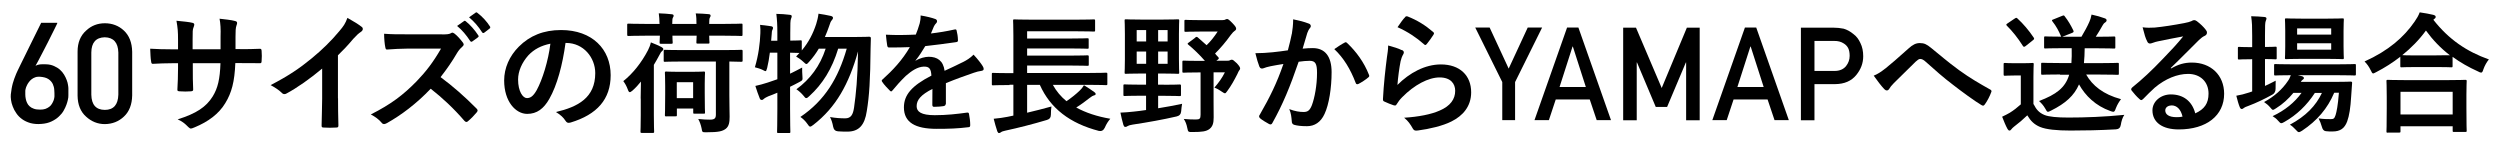
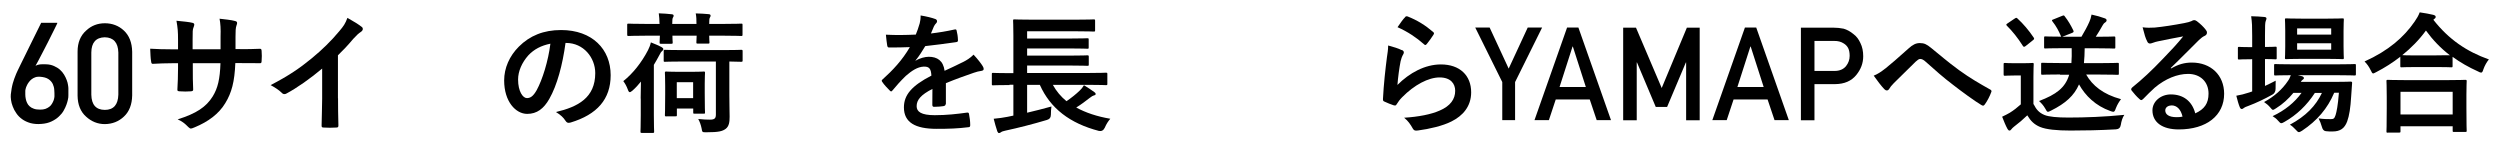
<svg xmlns="http://www.w3.org/2000/svg" width="350" height="20" viewBox="0 0 350 20" fill="none">
  <path d="M8.027 3.23C8.027 3.23 8.001 3.295 7.936 3.438C7.871 3.568 7.78 3.763 7.663 3.997C7.546 4.231 7.416 4.504 7.26 4.803C7.104 5.102 6.948 5.427 6.779 5.765C6.61 6.103 6.441 6.441 6.259 6.779C6.09 7.117 5.921 7.455 5.752 7.754C5.596 8.066 5.44 8.352 5.31 8.599C5.18 8.846 5.063 9.054 4.972 9.21C5.154 9.106 5.362 9.041 5.596 9.015C5.83 8.989 6.09 8.989 6.402 9.002C6.844 9.002 7.221 9.093 7.546 9.236C7.871 9.379 8.157 9.548 8.391 9.756C8.625 9.964 8.82 10.198 8.976 10.458C9.132 10.718 9.249 10.965 9.34 11.212C9.431 11.459 9.496 11.68 9.522 11.901C9.561 12.109 9.574 12.278 9.574 12.395V12.941C9.574 13.071 9.574 13.188 9.574 13.318C9.574 13.448 9.574 13.552 9.561 13.643C9.561 13.682 9.535 13.799 9.496 13.994C9.457 14.176 9.392 14.41 9.301 14.657C9.21 14.917 9.08 15.19 8.911 15.489C8.742 15.788 8.521 16.061 8.235 16.321C7.962 16.581 7.611 16.815 7.221 16.997C6.818 17.192 6.35 17.309 5.791 17.348C5.219 17.4 4.699 17.348 4.257 17.231C3.815 17.101 3.425 16.919 3.1 16.685C2.775 16.451 2.502 16.178 2.294 15.866C2.073 15.554 1.904 15.242 1.787 14.917C1.657 14.592 1.579 14.28 1.54 13.981C1.501 13.682 1.488 13.435 1.514 13.214C1.553 12.902 1.592 12.629 1.631 12.382C1.67 12.135 1.735 11.901 1.787 11.68C1.852 11.459 1.917 11.238 1.995 11.03C2.073 10.822 2.164 10.575 2.268 10.328C2.294 10.263 2.359 10.12 2.476 9.873C2.593 9.639 2.736 9.34 2.905 8.989C3.074 8.638 3.269 8.261 3.477 7.832C3.685 7.416 3.893 6.987 4.101 6.558C4.595 5.557 5.154 4.439 5.765 3.191H8.014L8.027 3.23ZM7.624 13.396C7.624 13.149 7.624 12.889 7.598 12.59C7.585 12.304 7.507 12.018 7.39 11.758C7.26 11.498 7.065 11.264 6.792 11.082C6.506 10.887 6.116 10.783 5.596 10.744C5.349 10.731 5.141 10.744 4.933 10.822C4.738 10.887 4.556 10.991 4.413 11.108C4.27 11.225 4.127 11.368 4.023 11.524C3.906 11.68 3.815 11.836 3.75 11.992C3.672 12.148 3.62 12.291 3.594 12.421C3.555 12.551 3.542 12.655 3.542 12.72C3.542 12.876 3.542 13.058 3.542 13.253C3.542 13.448 3.568 13.643 3.607 13.838C3.646 14.033 3.698 14.215 3.789 14.397C3.867 14.579 3.984 14.735 4.14 14.878C4.296 15.021 4.491 15.138 4.725 15.216C4.959 15.307 5.258 15.346 5.609 15.346C5.895 15.346 6.142 15.32 6.363 15.242C6.571 15.164 6.753 15.06 6.909 14.943C7.065 14.826 7.182 14.683 7.273 14.527C7.364 14.371 7.442 14.228 7.494 14.085C7.546 13.942 7.585 13.812 7.598 13.695C7.624 13.578 7.624 13.487 7.624 13.435V13.396Z" fill="black" />
  <path d="M10.861 7.234C10.861 5.947 11.277 4.972 12.057 4.283C12.785 3.594 13.669 3.256 14.683 3.256C15.697 3.256 16.62 3.594 17.348 4.283C18.089 4.972 18.479 5.96 18.505 7.247V13.37C18.479 14.644 18.089 15.632 17.348 16.321C16.62 17.01 15.723 17.361 14.683 17.374C13.669 17.374 12.798 17.01 12.057 16.334C11.277 15.645 10.874 14.657 10.861 13.383V7.234ZM16.568 7.351C16.529 5.96 15.892 5.245 14.67 5.219C13.435 5.245 12.798 5.96 12.785 7.351V13.253C12.811 14.657 13.435 15.372 14.67 15.385C15.905 15.385 16.529 14.657 16.568 13.253V7.364V7.351Z" fill="black" />
  <path d="M33.622 6.883C34.519 6.883 35.533 6.87 36.365 6.831C36.586 6.818 36.599 6.922 36.625 7.117C36.664 7.572 36.664 8.105 36.625 8.56C36.612 8.794 36.573 8.872 36.313 8.846C35.689 8.846 34.584 8.833 33.687 8.833H32.946C32.842 11.433 32.439 12.967 31.542 14.436C30.632 15.944 29.163 17.036 27.239 17.829C26.979 17.933 26.836 17.998 26.732 17.998C26.628 17.998 26.537 17.946 26.381 17.803C25.835 17.244 25.484 16.984 24.873 16.711C27.46 15.905 28.864 14.982 29.787 13.487C30.502 12.317 30.788 11.069 30.866 8.846H26.992V9.496C26.992 10.575 26.992 11.55 27.044 12.525C27.057 12.72 26.94 12.759 26.732 12.785C26.264 12.824 25.653 12.824 25.159 12.785C24.925 12.772 24.808 12.733 24.834 12.525C24.886 11.576 24.925 10.679 24.925 9.535V8.846H24.379C23.391 8.846 21.935 8.898 21.376 8.937C21.233 8.937 21.181 8.833 21.155 8.586C21.077 8.209 21.064 7.572 21.025 6.818C21.792 6.87 22.975 6.909 24.379 6.909H24.925V5.583C24.925 4.413 24.886 3.958 24.704 2.905C25.653 2.996 26.55 3.087 26.927 3.191C27.122 3.23 27.2 3.321 27.2 3.451C27.2 3.555 27.148 3.685 27.096 3.828C26.966 4.153 26.966 4.335 26.966 5.57V6.896H30.879V5.115C30.918 4.101 30.866 3.256 30.736 2.619C31.425 2.697 32.426 2.801 32.868 2.931C33.128 2.983 33.193 3.074 33.193 3.217C33.193 3.295 33.18 3.399 33.115 3.542C32.985 3.893 32.972 4.361 32.972 5.141V6.87H33.609L33.622 6.883Z" fill="black" />
  <path d="M47.325 13.76C47.325 15.021 47.338 16.087 47.377 17.543C47.39 17.777 47.299 17.855 47.104 17.855C46.519 17.894 45.869 17.894 45.284 17.855C45.089 17.855 45.011 17.777 45.024 17.569C45.037 16.256 45.102 15.073 45.102 13.838V9.6C43.503 10.952 41.553 12.33 40.097 13.097C40.006 13.149 39.915 13.175 39.824 13.175C39.681 13.175 39.564 13.123 39.447 12.993C39.031 12.577 38.433 12.213 37.887 11.914C40.396 10.614 41.943 9.561 43.62 8.183C45.063 7 46.376 5.726 47.494 4.374C48.118 3.646 48.352 3.282 48.638 2.502C49.457 2.957 50.263 3.451 50.653 3.776C50.757 3.854 50.796 3.958 50.796 4.049C50.796 4.192 50.692 4.361 50.536 4.452C50.224 4.647 49.938 4.92 49.444 5.453C48.729 6.311 48.066 7.013 47.312 7.741V13.773L47.325 13.76Z" fill="black" />
-   <path d="M61.874 4.816C62.524 4.816 62.862 4.803 63.135 4.647C63.213 4.595 63.265 4.569 63.33 4.569C63.434 4.569 63.525 4.647 63.642 4.712C64.058 5.037 64.474 5.518 64.825 5.986C64.877 6.077 64.916 6.155 64.916 6.22C64.916 6.324 64.838 6.454 64.682 6.584C64.448 6.779 64.214 7.052 64.006 7.39C63.265 8.664 62.55 9.678 61.679 10.796C63.421 12.083 65.046 13.513 66.723 15.203C66.814 15.294 66.866 15.385 66.866 15.463C66.866 15.541 66.827 15.632 66.736 15.736C66.385 16.152 65.969 16.594 65.514 16.971C65.436 17.049 65.371 17.075 65.293 17.075C65.202 17.075 65.124 17.023 65.033 16.932C63.499 15.151 61.939 13.708 60.301 12.421C58.247 14.566 56.167 16.113 54.178 17.231C54.009 17.309 53.892 17.374 53.762 17.374C53.658 17.374 53.541 17.322 53.45 17.205C53.047 16.711 52.527 16.347 51.916 16.022C54.763 14.579 56.453 13.292 58.325 11.381C59.638 10.016 60.639 8.729 61.744 6.805H57.051C56.102 6.818 55.153 6.857 54.178 6.935C54.035 6.948 53.983 6.831 53.944 6.623C53.853 6.246 53.775 5.362 53.775 4.725C54.763 4.803 55.673 4.803 56.856 4.803H61.861L61.874 4.816ZM64.955 2.957C65.046 2.879 65.124 2.905 65.228 2.996C65.787 3.438 66.45 4.166 66.957 4.946C67.035 5.05 67.035 5.141 66.905 5.232L66.138 5.791C66.008 5.882 65.917 5.869 65.826 5.739C65.28 4.907 64.695 4.205 63.993 3.633L64.955 2.957ZM66.58 1.774C66.684 1.696 66.749 1.722 66.853 1.813C67.529 2.32 68.179 3.048 68.582 3.685C68.66 3.789 68.673 3.906 68.53 4.01L67.802 4.569C67.659 4.673 67.568 4.621 67.49 4.517C66.996 3.737 66.411 3.048 65.67 2.424L66.58 1.774Z" fill="black" />
  <path d="M79.175 5.999C78.759 9.093 77.992 11.94 76.9 13.851C76.12 15.216 75.171 15.944 73.806 15.944C72.207 15.944 70.582 14.228 70.582 11.264C70.582 9.522 71.323 7.845 72.636 6.532C74.17 4.998 76.094 4.205 78.551 4.205C82.919 4.205 85.493 6.896 85.493 10.523C85.493 13.903 83.582 16.035 79.89 17.153C79.513 17.257 79.344 17.192 79.11 16.828C78.915 16.516 78.525 16.1 77.836 15.684C80.917 14.956 83.335 13.682 83.335 10.237C83.335 8.066 81.697 6.012 79.253 6.012H79.175V5.999ZM73.949 7.767C73.078 8.755 72.532 9.964 72.532 11.134C72.532 12.811 73.208 13.734 73.767 13.734C74.235 13.734 74.638 13.5 75.132 12.629C75.938 11.16 76.757 8.534 77.056 6.116C75.782 6.376 74.768 6.883 73.936 7.78L73.949 7.767Z" fill="black" />
  <path d="M89.693 13.786C89.693 13.045 89.706 12.2 89.732 11.42C89.381 11.862 89.004 12.278 88.549 12.681C88.367 12.824 88.263 12.902 88.172 12.902C88.068 12.902 87.99 12.798 87.912 12.577C87.717 12.044 87.496 11.667 87.262 11.355C88.588 10.315 89.823 8.755 90.72 7.026C90.902 6.662 91.032 6.337 91.123 5.934C91.721 6.168 92.124 6.337 92.579 6.571C92.774 6.701 92.865 6.753 92.865 6.883C92.865 7.013 92.774 7.078 92.67 7.169C92.566 7.26 92.488 7.351 92.319 7.702C92.059 8.17 91.812 8.651 91.539 9.08V16.126C91.539 17.595 91.578 18.336 91.578 18.414C91.578 18.596 91.565 18.609 91.357 18.609H89.888C89.693 18.609 89.667 18.596 89.667 18.414C89.667 18.31 89.706 17.595 89.706 16.126V13.799L89.693 13.786ZM92.332 3.334C92.319 2.775 92.293 2.294 92.228 1.865C92.865 1.878 93.528 1.943 94.048 1.995C94.217 2.008 94.308 2.086 94.308 2.177C94.308 2.281 94.295 2.346 94.217 2.45C94.139 2.554 94.113 2.827 94.113 3.347H97.506C97.506 2.788 97.493 2.307 97.402 1.878C98.052 1.891 98.689 1.93 99.222 1.982C99.391 1.995 99.482 2.073 99.482 2.164C99.482 2.268 99.469 2.346 99.391 2.45C99.313 2.554 99.287 2.827 99.287 3.347H101.471C103.096 3.347 103.642 3.308 103.772 3.308C103.941 3.308 103.954 3.321 103.954 3.503V4.816C103.954 5.011 103.941 5.037 103.772 5.037C103.642 5.037 103.096 4.998 101.471 4.998H99.287C99.287 5.557 99.326 5.83 99.326 5.908C99.326 6.09 99.313 6.103 99.131 6.103H97.688C97.506 6.103 97.493 6.09 97.493 5.908C97.493 5.817 97.506 5.557 97.532 4.998H94.139C94.139 5.557 94.178 5.83 94.178 5.908C94.178 6.103 94.165 6.129 93.983 6.129H92.54C92.358 6.129 92.345 6.116 92.345 5.908C92.345 5.83 92.358 5.557 92.384 4.998H90.304C88.679 4.998 88.133 5.037 88.029 5.037C87.834 5.037 87.808 5.024 87.808 4.816V3.503C87.808 3.321 87.821 3.308 88.029 3.308C88.133 3.308 88.679 3.347 90.304 3.347H92.384L92.332 3.334ZM95.595 8.612C93.827 8.612 93.216 8.651 93.099 8.651C92.917 8.651 92.917 8.638 92.917 8.43V7.195C92.917 7 92.917 6.974 93.099 6.974C93.203 6.974 93.827 7.013 95.595 7.013H101.289C103.057 7.013 103.655 6.974 103.746 6.974C103.941 6.974 103.967 6.987 103.967 7.195V8.43C103.967 8.625 103.954 8.651 103.746 8.651C103.668 8.651 103.239 8.638 102.108 8.612V13.292C102.108 14.696 102.147 15.58 102.147 16.334C102.147 17.088 102.069 17.66 101.614 18.024C101.146 18.375 100.626 18.518 98.897 18.518C98.312 18.518 98.312 18.531 98.221 17.959C98.117 17.452 97.948 17.01 97.753 16.659C98.468 16.737 98.988 16.75 99.391 16.75C100.041 16.75 100.223 16.568 100.223 16.035V8.612H95.582H95.595ZM93.307 16.295C93.112 16.295 93.086 16.282 93.086 16.1C93.086 15.97 93.125 15.554 93.125 13.253V12.018C93.125 10.796 93.086 10.341 93.086 10.211C93.086 10.029 93.099 10.016 93.307 10.016C93.411 10.016 93.801 10.055 94.984 10.055H96.83C98.013 10.055 98.377 10.016 98.507 10.016C98.689 10.016 98.702 10.029 98.702 10.211C98.702 10.315 98.663 10.77 98.663 11.68V13.032C98.663 15.203 98.702 15.619 98.702 15.723C98.702 15.905 98.689 15.918 98.507 15.918H97.246C97.064 15.918 97.051 15.905 97.051 15.723V15.19H94.763V16.087C94.763 16.269 94.75 16.282 94.581 16.282H93.32L93.307 16.295ZM94.75 13.734H97.038V11.511H94.75V13.734Z" fill="black" />
-   <path d="M107.777 7.389C107.686 8.13 107.556 8.884 107.4 9.521C107.309 9.834 107.27 9.963 107.166 9.963C107.088 9.963 106.971 9.886 106.763 9.781C106.477 9.639 105.996 9.495 105.684 9.418C106.191 7.728 106.399 6.064 106.451 4.646C106.464 4.295 106.464 3.932 106.412 3.477C106.906 3.529 107.504 3.607 107.946 3.671C108.141 3.711 108.219 3.776 108.219 3.893C108.219 4.01 108.206 4.061 108.141 4.178C108.063 4.322 108.05 4.503 108.037 4.803C108.024 5.088 107.998 5.388 107.959 5.699H108.83V4.699C108.83 3.398 108.791 2.853 108.687 1.942C109.363 1.956 109.948 1.994 110.559 2.072C110.741 2.086 110.845 2.163 110.845 2.255C110.845 2.397 110.793 2.489 110.741 2.631C110.65 2.853 110.637 3.308 110.637 4.646V5.686C111.599 5.686 111.963 5.647 112.054 5.647C112.236 5.647 112.249 5.66 112.249 5.83V7.064C113.211 5.92 113.822 4.712 114.264 3.373C114.407 2.905 114.524 2.462 114.589 1.917C115.083 1.994 115.772 2.099 116.305 2.228C116.5 2.28 116.617 2.358 116.617 2.489C116.617 2.619 116.565 2.709 116.435 2.853C116.305 2.995 116.214 3.229 116.071 3.684C115.902 4.178 115.707 4.673 115.486 5.179H119.724C121.115 5.179 121.544 5.141 121.661 5.141C121.856 5.141 121.921 5.192 121.921 5.375C121.908 5.869 121.882 6.362 121.882 6.792C121.843 11.146 121.7 13.46 121.349 15.553C121.063 17.503 120.257 18.427 118.632 18.427C118.307 18.427 117.8 18.427 117.319 18.387C116.946 18.361 116.721 18.149 116.643 17.75C116.539 17.166 116.383 16.736 116.201 16.386C117.033 16.529 117.67 16.567 118.333 16.567C119.152 16.567 119.425 16.021 119.568 15.059C119.841 13.097 120.062 11.069 120.127 7.194C118.84 11.784 117.033 15.021 113.887 17.465C113.666 17.634 113.536 17.724 113.432 17.724C113.302 17.724 113.211 17.62 113.055 17.373C112.743 16.919 112.379 16.593 112.054 16.372C115.499 14.046 117.358 10.925 118.541 6.817H117.345C116.487 9.639 115.161 11.771 113.315 13.447C113.12 13.643 112.99 13.733 112.873 13.733C112.756 13.733 112.678 13.643 112.509 13.421C112.197 13.044 111.82 12.707 111.495 12.498C113.406 11.095 114.797 9.261 115.59 6.817H114.628C114.251 7.455 113.796 8.079 113.276 8.65C113.081 8.871 112.99 8.963 112.899 8.963C112.795 8.963 112.704 8.871 112.496 8.677C112.145 8.351 111.768 8.091 111.456 7.91L111.924 7.415C111.742 7.415 111.339 7.402 110.611 7.377V10.315C111.144 10.055 111.703 9.781 112.301 9.457C112.301 9.781 112.301 10.275 112.34 10.678C112.379 11.225 112.379 11.238 111.885 11.498C111.443 11.732 111.027 11.953 110.611 12.148V15.229C110.611 17.308 110.65 18.335 110.65 18.427C110.65 18.608 110.637 18.622 110.455 18.622H108.986C108.804 18.622 108.791 18.608 108.791 18.427C108.791 18.323 108.83 17.296 108.83 15.242V12.979C108.414 13.162 107.972 13.331 107.556 13.486C107.283 13.617 107.062 13.72 106.971 13.812C106.867 13.915 106.776 13.993 106.659 13.993C106.529 13.993 106.438 13.941 106.373 13.799C106.152 13.265 105.931 12.602 105.749 12.03C106.347 11.9 106.854 11.758 107.465 11.562C107.92 11.419 108.375 11.251 108.83 11.095V7.377H107.777V7.389Z" fill="black" />
  <path d="M132.398 14.54C132.398 14.735 132.294 14.826 132.047 14.865C131.813 14.904 131.267 14.956 130.76 14.956C130.591 14.956 130.526 14.852 130.526 14.67C130.526 14.02 130.526 13.097 130.539 12.447C128.914 13.279 128.329 13.994 128.329 14.865C128.329 15.632 128.953 16.126 130.864 16.126C132.541 16.126 133.997 15.957 135.401 15.762C135.57 15.749 135.635 15.801 135.661 15.957C135.752 16.373 135.83 17.01 135.83 17.452C135.843 17.673 135.778 17.803 135.635 17.803C134.062 17.998 132.879 18.037 131.124 18.037C128.134 18.037 126.548 17.14 126.548 15.034C126.548 13.292 127.64 12.005 130.396 10.588C130.344 9.665 130.123 9.288 129.304 9.327C128.446 9.366 127.627 9.912 126.795 10.64C126.015 11.407 125.56 11.927 124.975 12.629C124.884 12.733 124.832 12.798 124.754 12.798C124.702 12.798 124.624 12.746 124.559 12.668C124.299 12.408 123.753 11.849 123.519 11.472C123.467 11.394 123.441 11.342 123.441 11.303C123.441 11.225 123.48 11.173 123.571 11.108C124.975 9.847 126.327 8.417 127.38 6.597C126.522 6.636 125.534 6.649 124.468 6.649C124.299 6.649 124.247 6.558 124.208 6.363C124.156 6.077 124.078 5.401 124.026 4.855C125.404 4.933 126.834 4.907 128.212 4.842C128.407 4.348 128.576 3.919 128.758 3.269C128.836 2.957 128.888 2.645 128.888 2.164C129.694 2.294 130.487 2.489 130.968 2.671C131.111 2.723 131.189 2.853 131.189 2.983C131.189 3.074 131.15 3.178 131.059 3.256C130.955 3.347 130.838 3.516 130.747 3.698C130.643 3.958 130.552 4.192 130.331 4.686C131.436 4.556 132.554 4.374 133.646 4.127C133.841 4.088 133.906 4.14 133.932 4.309C134.023 4.673 134.101 5.089 134.114 5.622C134.127 5.804 134.062 5.882 133.802 5.908C132.437 6.103 130.877 6.311 129.538 6.454C129.122 7.13 128.719 7.806 128.173 8.469V8.508C128.771 8.131 129.525 7.949 130.019 7.949C131.215 7.949 132.06 8.495 132.242 9.912C132.957 9.587 133.984 9.106 134.92 8.638C135.271 8.456 135.843 8.131 136.298 7.65C136.896 8.287 137.377 8.924 137.572 9.249C137.676 9.418 137.715 9.535 137.715 9.652C137.715 9.795 137.624 9.873 137.442 9.912C137.065 9.964 136.701 10.055 136.337 10.185C135.154 10.601 133.971 11.004 132.424 11.641V14.579L132.398 14.54Z" fill="black" />
  <path d="M141.327 11.906C139.702 11.906 139.143 11.945 139.039 11.945C138.87 11.945 138.857 11.932 138.857 11.75V10.398C138.857 10.216 138.87 10.203 139.039 10.203C139.143 10.203 139.715 10.242 141.327 10.242H141.873V4.964C141.873 3.638 141.834 3.014 141.834 2.91C141.834 2.728 141.847 2.715 142.029 2.715C142.133 2.715 142.77 2.754 144.538 2.754H150.622C152.39 2.754 152.988 2.715 153.092 2.715C153.287 2.715 153.313 2.728 153.313 2.91V4.236C153.313 4.405 153.3 4.418 153.092 4.418C152.988 4.418 152.377 4.379 150.622 4.379H143.797V5.393H149.855C151.545 5.393 152.117 5.354 152.221 5.354C152.403 5.354 152.416 5.367 152.416 5.575V6.628C152.416 6.81 152.403 6.823 152.221 6.823C152.117 6.823 151.545 6.784 149.855 6.784H143.797V7.785H149.855C151.545 7.785 152.091 7.746 152.208 7.746C152.403 7.746 152.429 7.759 152.429 7.967V9.02C152.429 9.202 152.416 9.215 152.208 9.215C152.104 9.215 151.558 9.176 149.855 9.176H143.797V10.216H152.533C154.158 10.216 154.704 10.177 154.808 10.177C155.003 10.177 155.029 10.19 155.029 10.372V11.724C155.029 11.906 155.016 11.919 154.808 11.919C154.704 11.919 154.158 11.88 152.533 11.88H147.398C147.892 12.777 148.529 13.531 149.309 14.168C150.024 13.674 150.661 13.167 151.168 12.673C151.402 12.452 151.584 12.231 151.753 11.932C152.338 12.296 152.754 12.556 153.209 12.894C153.339 12.985 153.391 13.063 153.391 13.167C153.391 13.271 153.3 13.336 153.17 13.349C153.001 13.401 152.845 13.479 152.533 13.726C152 14.142 151.402 14.597 150.674 15.052C152 15.78 153.599 16.313 155.445 16.625C155.159 16.95 154.886 17.366 154.665 17.886C154.483 18.259 154.21 18.406 153.846 18.328C149.803 17.275 147.047 15.182 145.578 11.88H143.797V15.78C144.889 15.52 145.994 15.247 147.203 14.909C147.151 15.234 147.125 15.676 147.125 16.053C147.125 16.443 146.939 16.69 146.566 16.794C144.564 17.392 142.562 17.899 140.755 18.289C140.469 18.341 140.222 18.432 140.118 18.523C140.027 18.601 139.949 18.627 139.845 18.627C139.767 18.627 139.702 18.549 139.624 18.393C139.442 17.886 139.247 17.132 139.117 16.625C139.884 16.547 140.43 16.482 141.067 16.352L141.873 16.183V11.867H141.327V11.906Z" fill="black" />
-   <path d="M162.945 11.867C164.492 11.867 164.999 11.828 165.116 11.828C165.311 11.828 165.337 11.841 165.337 12.023V13.258C165.337 13.44 165.324 13.453 165.116 13.453C165.012 13.453 164.492 13.414 162.945 13.414H162.139V15.156C163.244 14.974 164.375 14.779 165.493 14.532C165.441 14.844 165.389 15.221 165.363 15.585C165.329 15.975 165.121 16.213 164.739 16.3C162.828 16.742 160.735 17.119 158.577 17.444C158.226 17.496 157.992 17.574 157.888 17.639C157.758 17.73 157.667 17.769 157.537 17.769C157.407 17.769 157.342 17.665 157.277 17.496C157.108 16.95 156.965 16.274 156.861 15.767C157.485 15.754 158.044 15.689 158.72 15.624C159.266 15.572 159.851 15.494 160.449 15.403V13.401H159.643C158.109 13.401 157.589 13.44 157.472 13.44C157.29 13.44 157.277 13.427 157.277 13.245V12.01C157.277 11.828 157.29 11.815 157.472 11.815C157.576 11.815 158.109 11.854 159.643 11.854H160.449V10.294H159.773C158.278 10.294 157.771 10.333 157.641 10.333C157.459 10.333 157.446 10.32 157.446 10.138C157.446 10.008 157.485 9.501 157.485 8.266V4.769C157.485 3.547 157.446 3.001 157.446 2.897C157.446 2.715 157.459 2.702 157.641 2.702C157.771 2.702 158.278 2.741 159.773 2.741H162.763C164.258 2.741 164.765 2.702 164.869 2.702C165.064 2.702 165.09 2.715 165.09 2.897C165.09 3.001 165.051 3.547 165.051 4.769V8.266C165.051 9.501 165.09 10.034 165.09 10.138C165.09 10.32 165.077 10.333 164.869 10.333C164.765 10.333 164.245 10.294 162.763 10.294H162.126V11.854H162.932L162.945 11.867ZM160.462 5.809V4.21H159.136V5.809H160.462ZM160.462 8.929V7.213H159.136V8.929H160.462ZM162.139 4.21V5.809H163.465V4.21H162.139ZM163.465 7.213H162.139V8.929H163.465V7.213ZM167.326 5.263C167.508 5.12 167.56 5.133 167.703 5.25C168.119 5.601 168.522 5.965 168.925 6.329C169.51 5.77 170.004 5.133 170.472 4.418H168.028C166.572 4.418 166.117 4.457 166.013 4.457C165.831 4.457 165.818 4.444 165.818 4.262V2.975C165.818 2.793 165.831 2.78 166.013 2.78C166.117 2.78 166.572 2.819 168.028 2.819H171.122C171.382 2.819 171.486 2.78 171.538 2.741C171.642 2.689 171.707 2.663 171.798 2.663C171.928 2.663 172.084 2.767 172.526 3.222C172.968 3.677 173.059 3.846 173.059 4.028C173.059 4.132 172.981 4.249 172.864 4.314C172.682 4.444 172.578 4.548 172.305 4.899C171.616 5.861 170.888 6.719 170.108 7.499C170.251 7.668 170.394 7.85 170.563 8.006C170.667 8.136 170.667 8.227 170.485 8.357L170.29 8.5H171.837C172.006 8.5 172.097 8.487 172.162 8.448C172.253 8.409 172.331 8.357 172.435 8.357C172.604 8.357 172.708 8.435 173.163 8.864C173.566 9.306 173.618 9.462 173.618 9.605C173.618 9.683 173.579 9.748 173.488 9.865C173.41 9.956 173.358 10.086 173.228 10.372C172.786 11.243 172.37 11.997 171.824 12.738C171.655 12.972 171.59 13.063 171.473 13.063C171.395 13.063 171.291 12.985 171.109 12.868C170.706 12.582 170.329 12.374 170.017 12.27C170.667 11.503 171.07 10.944 171.486 10.125H169.9V14.298C169.9 15.13 169.913 15.923 169.913 16.43C169.913 17.236 169.783 17.704 169.315 18.068C168.873 18.393 168.314 18.484 166.936 18.484C166.351 18.484 166.338 18.484 166.221 17.925C166.117 17.379 165.948 16.976 165.727 16.651C166.312 16.703 166.728 16.729 167.404 16.729C167.95 16.729 168.08 16.625 168.08 16.053V10.138H167.911C166.338 10.138 165.831 10.177 165.727 10.177C165.545 10.177 165.532 10.164 165.532 9.982V8.708C165.532 8.513 165.545 8.487 165.727 8.487C165.831 8.487 166.351 8.526 167.911 8.526H168.691C167.937 7.655 167.118 6.875 166.377 6.264C166.208 6.134 166.234 6.082 166.429 5.952L167.3 5.302L167.326 5.263Z" fill="black" />
-   <path d="M180.861 4.731C180.952 4.185 181.043 3.47 181.043 2.703C181.992 2.898 182.499 3.028 183.227 3.301C183.409 3.353 183.513 3.496 183.513 3.665C183.513 3.756 183.474 3.847 183.383 3.938C183.201 4.172 183.11 4.38 183.019 4.627C182.785 5.368 182.603 6.044 182.369 6.811C182.863 6.759 183.409 6.733 183.786 6.733C185.502 6.733 186.425 7.903 186.425 10.1C186.425 12.297 186.061 14.637 185.437 15.95C184.904 17.12 184.033 17.666 182.98 17.666C182.109 17.666 181.576 17.588 181.173 17.471C180.952 17.393 180.848 17.237 180.848 16.964C180.796 16.379 180.757 15.872 180.497 15.274C181.316 15.586 181.94 15.677 182.499 15.677C183.097 15.677 183.37 15.456 183.669 14.715C184.046 13.701 184.384 11.959 184.384 10.204C184.384 8.904 184.15 8.514 183.344 8.514C182.902 8.514 182.343 8.566 181.81 8.644C180.614 12.141 179.574 14.65 178.144 17.198C178.04 17.432 177.884 17.471 177.676 17.367C177.351 17.198 176.636 16.769 176.415 16.561C176.324 16.47 176.272 16.392 176.272 16.288C176.272 16.236 176.285 16.158 176.35 16.093C177.806 13.558 178.755 11.634 179.678 8.956C178.963 9.06 178.391 9.177 177.897 9.268C177.429 9.359 177.13 9.463 176.896 9.554C176.636 9.645 176.428 9.606 176.311 9.32C176.142 8.904 175.947 8.241 175.752 7.448C176.558 7.448 177.351 7.396 178.157 7.318C178.924 7.24 179.6 7.149 180.302 7.045C180.588 6.005 180.718 5.368 180.848 4.757L180.861 4.731ZM188.271 5.953C188.401 5.875 188.492 5.914 188.622 6.044C189.857 7.214 190.975 8.722 191.651 10.464C191.729 10.633 191.703 10.724 191.573 10.828C191.261 11.114 190.572 11.556 190.208 11.738C190.026 11.829 189.844 11.816 189.792 11.595C189.064 9.684 188.115 8.111 186.802 6.876C187.257 6.564 187.79 6.2 188.271 5.953Z" fill="black" />
  <path d="M196.252 6.992C196.447 7.083 196.538 7.187 196.538 7.343C196.538 7.434 196.499 7.525 196.447 7.616C196.278 7.902 196.161 8.24 196.083 8.578C195.901 9.501 195.719 10.853 195.641 11.893C197.318 10.203 199.502 9.02 201.725 9.02C204.377 9.02 205.963 10.567 205.963 12.92C205.963 14.909 204.78 16.222 203.207 17.002C201.985 17.626 200.113 18.055 198.54 18.263C198.137 18.315 197.981 18.302 197.812 18.029C197.461 17.405 197.136 16.924 196.577 16.482C198.618 16.352 200.36 16.014 201.582 15.468C203.051 14.831 203.727 13.882 203.727 12.712C203.727 11.724 203.103 10.84 201.543 10.84C199.983 10.84 198.007 11.88 196.304 13.609C195.979 13.934 195.745 14.246 195.524 14.61C195.42 14.792 195.342 14.792 195.108 14.74C194.692 14.597 194.25 14.428 193.873 14.246C193.691 14.168 193.613 14.142 193.613 13.882C193.717 11.776 193.964 9.618 194.172 8.006C194.25 7.46 194.341 6.979 194.341 6.368C195.056 6.563 195.81 6.784 196.239 7.018L196.252 6.992ZM196.707 2.39C196.798 2.299 196.902 2.247 197.058 2.299C198.41 2.832 199.528 3.521 200.633 4.47C200.724 4.548 200.763 4.6 200.763 4.665C200.763 4.717 200.724 4.795 200.672 4.886C200.438 5.263 200.048 5.796 199.749 6.16C199.671 6.251 199.606 6.303 199.554 6.303C199.476 6.303 199.424 6.264 199.333 6.173C198.319 5.276 197.097 4.444 195.654 3.807C196.096 3.157 196.434 2.676 196.733 2.39H196.707Z" fill="black" />
  <path d="M210.318 11.49L206.535 3.859H208.55L211.215 9.605L213.88 3.859H215.895L212.112 11.49V16.82H210.318V11.49Z" fill="black" />
  <path d="M222.563 13.921H217.805L216.843 16.82H214.828L219.391 3.859H220.977L225.54 16.82H223.538L222.563 13.921ZM222.017 12.179L220.197 6.511H220.158L218.338 12.179H222.004H222.017Z" fill="black" />
  <path d="M227.244 3.873H229.038L232.639 12.323L236.162 3.873H237.956V16.834H236.058V8.748H236.019L233.393 14.975H231.807L229.181 8.748H229.142V16.834H227.244V3.873Z" fill="black" />
  <path d="M247.46 13.921H242.702L241.74 16.82H239.725L244.288 3.859H245.874L250.437 16.82H248.435L247.46 13.921ZM246.914 12.179L245.094 6.511H245.055L243.235 12.179H246.901H246.914Z" fill="black" />
  <path d="M252.127 3.873H256.677C257.171 3.873 257.652 3.925 258.107 4.016C258.562 4.146 259.03 4.393 259.498 4.783C259.888 5.069 260.213 5.485 260.46 6.031C260.72 6.551 260.85 7.175 260.85 7.877C260.85 8.839 260.525 9.71 259.875 10.503C259.199 11.335 258.224 11.764 256.924 11.777H254.025V16.834H252.127V3.873ZM254.025 9.931H256.846C257.548 9.931 258.081 9.697 258.445 9.255C258.783 8.826 258.952 8.345 258.952 7.825C258.952 7.396 258.887 7.019 258.744 6.733C258.601 6.46 258.393 6.252 258.146 6.096C257.756 5.836 257.301 5.719 256.781 5.732H254.025V9.944V9.931Z" fill="black" />
  <path d="M263.919 9.618C264.517 9.15 265.83 8.019 267.182 6.797C267.78 6.251 268.235 6.03 268.768 6.03C269.392 6.03 269.73 6.199 270.354 6.706C271.719 7.798 272.499 8.526 274.293 9.839C275.918 11.009 277.166 11.711 278.596 12.517C278.778 12.595 278.869 12.738 278.778 12.894C278.583 13.44 278.232 14.129 277.881 14.61C277.79 14.74 277.712 14.792 277.647 14.792C277.582 14.792 277.504 14.779 277.387 14.701C276.516 14.194 274.527 12.738 273.448 11.893C272.135 10.905 270.822 9.748 269.626 8.669C269.275 8.344 269.041 8.253 268.82 8.253C268.625 8.253 268.443 8.422 268.196 8.63C267.299 9.527 265.999 10.775 265.141 11.633C264.777 12.01 264.634 12.192 264.491 12.439C264.4 12.582 264.296 12.66 264.166 12.66C264.036 12.66 263.932 12.608 263.815 12.491C263.438 12.114 262.762 11.23 262.32 10.593C262.866 10.372 263.321 10.086 263.919 9.605V9.618Z" fill="black" />
  <path d="M284.706 14.585C285.083 15.339 285.473 15.781 286.214 16.093C286.851 16.353 287.995 16.457 289.581 16.457C291.934 16.457 294.703 16.353 297.407 16.08C297.147 16.444 296.991 16.977 296.913 17.484C296.852 17.874 296.627 18.082 296.237 18.108C293.923 18.238 291.752 18.277 289.867 18.277C287.982 18.277 286.474 18.134 285.603 17.77C284.771 17.419 284.277 16.912 283.822 16.145C283.263 16.691 282.626 17.237 281.95 17.744C281.768 17.887 281.664 18.004 281.586 18.108C281.495 18.238 281.417 18.277 281.313 18.277C281.235 18.277 281.131 18.199 281.053 18.056C280.793 17.588 280.559 17.003 280.299 16.34C280.754 16.119 281.027 15.989 281.378 15.781C281.911 15.456 282.431 15.04 282.912 14.611V10.568H282.054C281.066 10.568 280.819 10.607 280.728 10.607C280.533 10.607 280.507 10.594 280.507 10.386V9.008C280.507 8.826 280.52 8.813 280.728 8.813C280.819 8.813 281.079 8.852 282.054 8.852H283.159C284.121 8.852 284.42 8.813 284.524 8.813C284.706 8.813 284.719 8.826 284.719 9.008C284.719 9.112 284.68 9.632 284.68 10.737V14.598L284.706 14.585ZM282.067 2.599C282.249 2.469 282.301 2.456 282.444 2.586C283.25 3.327 284.03 4.237 284.719 5.264C284.81 5.407 284.81 5.485 284.615 5.628L283.588 6.447C283.484 6.525 283.419 6.551 283.367 6.551C283.289 6.551 283.263 6.512 283.198 6.421C282.509 5.329 281.742 4.367 280.962 3.6C280.832 3.457 280.858 3.405 281.053 3.275L282.054 2.599H282.067ZM288.411 10.425C286.643 10.425 286.058 10.464 285.954 10.464C285.772 10.464 285.759 10.451 285.759 10.269V8.982C285.759 8.8 285.772 8.787 285.954 8.787C286.058 8.787 286.643 8.826 288.411 8.826H289.997C290.049 8.228 290.049 7.526 290.036 6.746H288.762C287.072 6.746 286.461 6.785 286.357 6.785C286.175 6.785 286.175 6.772 286.175 6.59V5.316C286.175 5.121 286.175 5.095 286.357 5.095C286.461 5.095 287.007 5.134 288.567 5.134C288.19 4.263 287.878 3.678 287.345 3.002C287.215 2.833 287.267 2.781 287.475 2.716L288.697 2.222C288.931 2.131 288.957 2.131 289.074 2.3C289.568 2.937 289.893 3.496 290.27 4.263C290.348 4.445 290.309 4.523 290.075 4.614L288.71 5.147H291.401C291.856 4.38 292.233 3.691 292.506 3.067C292.636 2.794 292.727 2.482 292.818 2.04C293.507 2.183 294.118 2.365 294.69 2.573C294.833 2.625 294.924 2.716 294.924 2.833C294.924 2.976 294.846 3.067 294.703 3.158C294.534 3.262 294.443 3.418 294.352 3.574C294.027 4.159 293.728 4.653 293.403 5.147H293.546C295.262 5.147 295.847 5.108 295.951 5.108C296.133 5.108 296.146 5.121 296.146 5.329V6.603C296.146 6.785 296.133 6.798 295.951 6.798C295.847 6.798 295.262 6.759 293.546 6.759H291.856C291.843 7.526 291.817 8.215 291.752 8.839H293.962C295.73 8.839 296.328 8.8 296.445 8.8C296.627 8.8 296.64 8.813 296.64 8.995V10.282C296.64 10.464 296.627 10.477 296.445 10.477C296.341 10.477 295.73 10.438 293.962 10.438H292.064C292.935 11.972 294.43 13.207 296.939 13.883C296.705 14.195 296.432 14.611 296.224 15.144C296.094 15.508 296.029 15.651 295.86 15.651C295.769 15.651 295.639 15.612 295.457 15.547C293.377 14.806 291.96 13.415 291.063 11.816C290.387 13.376 289.191 14.468 287.15 15.482C286.929 15.586 286.825 15.651 286.708 15.651C286.565 15.651 286.513 15.508 286.331 15.196C286.071 14.741 285.772 14.416 285.46 14.143C287.865 13.233 289.139 12.297 289.685 10.464H288.398L288.411 10.425Z" fill="black" />
  <path d="M303.969 9.579C304.983 8.994 305.841 8.76 306.868 8.76C309.52 8.76 311.379 10.515 311.379 13.128C311.379 16.17 308.922 18.12 305.022 18.12C302.734 18.12 301.343 17.132 301.343 15.442C301.343 14.22 302.487 13.219 303.917 13.219C305.633 13.219 306.881 14.129 307.336 15.871C308.61 15.286 309.195 14.493 309.195 13.102C309.195 11.438 308.025 10.346 306.335 10.346C304.827 10.346 303.15 11.022 301.668 12.27C301.135 12.738 300.628 13.271 300.082 13.817C299.952 13.947 299.861 14.012 299.77 14.012C299.692 14.012 299.601 13.96 299.497 13.843C299.12 13.518 298.717 13.037 298.418 12.66C298.314 12.517 298.366 12.387 298.509 12.244C299.926 11.1 301.187 9.93 302.825 8.214C303.956 7.044 304.814 6.134 305.646 5.094C304.554 5.289 303.267 5.549 302.136 5.783C301.902 5.835 301.668 5.887 301.369 6.004C301.278 6.043 301.096 6.095 301.005 6.095C300.823 6.095 300.693 6.004 300.602 5.783C300.381 5.367 300.225 4.86 299.965 3.82C300.511 3.898 301.109 3.898 301.655 3.859C302.76 3.755 304.372 3.508 305.789 3.235C306.244 3.144 306.608 3.053 306.79 2.962C306.881 2.91 307.05 2.819 307.141 2.819C307.323 2.819 307.427 2.871 307.557 2.962C308.103 3.378 308.467 3.742 308.779 4.132C308.922 4.301 308.974 4.418 308.974 4.574C308.974 4.756 308.87 4.925 308.662 5.016C308.35 5.159 308.207 5.289 307.856 5.601C306.53 6.901 305.308 8.175 303.917 9.501V9.553L303.969 9.579ZM304.008 14.766C303.475 14.766 303.137 15.078 303.137 15.455C303.137 16.014 303.631 16.404 304.723 16.404C305.048 16.404 305.282 16.391 305.555 16.326C305.321 15.325 304.775 14.753 304.008 14.753V14.766Z" fill="black" />
  <path d="M317.086 12.036C317.58 11.802 318.087 11.568 318.594 11.295C318.581 11.607 318.581 12.023 318.581 12.426C318.581 12.816 318.425 13.094 318.113 13.258C317.06 13.843 315.929 14.389 314.759 14.831C314.447 14.935 314.252 15.026 314.174 15.091C314.07 15.182 313.953 15.26 313.849 15.26C313.745 15.26 313.667 15.208 313.576 15.026C313.394 14.584 313.251 14.064 313.082 13.401C313.68 13.297 314.226 13.167 314.889 12.946C315.019 12.894 315.162 12.855 315.305 12.803V8.292H315.162C313.966 8.292 313.589 8.331 313.485 8.331C313.316 8.331 313.303 8.318 313.303 8.136V6.758C313.303 6.576 313.316 6.563 313.485 6.563C313.589 6.563 313.953 6.602 315.162 6.602H315.305V5.029C315.305 3.742 315.292 3.17 315.162 2.273C315.877 2.286 316.423 2.325 317.021 2.377C317.203 2.39 317.307 2.481 317.307 2.572C317.307 2.702 317.255 2.806 317.203 2.936C317.112 3.17 317.099 3.625 317.099 4.951V6.576C318.087 6.576 318.425 6.537 318.542 6.537C318.724 6.537 318.737 6.55 318.737 6.732V8.11C318.737 8.292 318.724 8.305 318.542 8.305C318.438 8.305 318.087 8.266 317.099 8.266V12.036H317.086ZM326.771 13.024C325.861 15.169 324.405 16.898 322.286 18.302C322.065 18.432 321.961 18.497 321.844 18.497C321.714 18.497 321.61 18.393 321.389 18.146C321.129 17.86 320.856 17.613 320.583 17.457C322.819 16.261 324.223 14.805 325.068 13.011H324.08C322.949 14.753 321.519 16.105 319.842 17.054C319.621 17.184 319.491 17.249 319.387 17.249C319.244 17.249 319.153 17.145 318.932 16.898C318.711 16.638 318.464 16.443 318.165 16.261C319.881 15.455 321.246 14.35 322.221 12.998H321.077C320.401 13.83 319.569 14.584 318.672 15.143C318.438 15.286 318.321 15.377 318.217 15.377C318.113 15.377 318.022 15.273 317.84 15.052C317.58 14.74 317.281 14.493 316.969 14.285C318.412 13.505 319.53 12.504 320.336 11.295C320.505 11.061 320.609 10.801 320.713 10.528C319.218 10.528 318.659 10.567 318.568 10.567C318.386 10.567 318.373 10.554 318.373 10.346V9.163C318.373 8.981 318.386 8.968 318.568 8.968C318.672 8.968 319.283 9.007 321.051 9.007H327.148C328.916 9.007 329.527 8.968 329.631 8.968C329.813 8.968 329.826 8.981 329.826 9.163V10.346C329.826 10.541 329.813 10.567 329.631 10.567C329.54 10.567 328.916 10.528 327.148 10.528H321.688L322.286 10.671C322.455 10.723 322.546 10.84 322.546 10.905C322.546 11.035 322.494 11.087 322.403 11.139C322.312 11.217 322.221 11.269 322.117 11.464H326.875C328.422 11.464 328.955 11.425 329.059 11.425C329.254 11.425 329.319 11.464 329.293 11.659L329.163 13.505C329.072 15.065 328.903 16.183 328.604 17.002C328.24 17.964 327.655 18.406 326.55 18.406C326.199 18.406 325.952 18.406 325.627 18.367C325.35 18.341 325.163 18.142 325.068 17.769C324.938 17.314 324.782 16.911 324.6 16.573C325.276 16.677 325.835 16.677 326.264 16.677C326.693 16.677 326.81 16.625 326.979 16.118C327.122 15.65 327.304 14.831 327.447 12.985H326.81L326.771 13.024ZM325.731 2.611C327.304 2.611 327.811 2.572 327.941 2.572C328.123 2.572 328.136 2.585 328.136 2.767C328.136 2.871 328.097 3.313 328.097 4.314V6.511C328.097 7.551 328.136 7.967 328.136 8.084C328.136 8.266 328.123 8.279 327.941 8.279C327.811 8.279 327.304 8.24 325.731 8.24H322.312C320.726 8.24 320.219 8.279 320.089 8.279C319.907 8.279 319.894 8.266 319.894 8.084C319.894 7.954 319.933 7.551 319.933 6.511V4.314C319.933 3.313 319.894 2.871 319.894 2.767C319.894 2.585 319.907 2.572 320.089 2.572C320.219 2.572 320.726 2.611 322.312 2.611H325.731ZM321.597 3.976V4.847H326.368V3.976H321.597ZM326.368 6.056H321.597V6.953H326.368V6.056Z" fill="black" />
  <path d="M336.029 7.955C334.976 8.774 333.845 9.489 332.662 10.1C332.441 10.204 332.337 10.281 332.246 10.281C332.116 10.281 332.051 10.152 331.895 9.827C331.661 9.333 331.362 8.93 331.037 8.605C334.391 7.097 336.549 5.199 338.044 3.028C338.369 2.56 338.577 2.209 338.759 1.728C339.474 1.832 340.137 1.949 340.67 2.079C340.891 2.157 340.995 2.209 340.995 2.365C340.995 2.456 340.956 2.547 340.813 2.638C340.761 2.677 340.709 2.716 340.67 2.768C342.841 5.537 345.363 7.227 348.444 8.319C348.132 8.696 347.859 9.19 347.677 9.697C347.573 10.047 347.495 10.165 347.352 10.165C347.261 10.165 347.118 10.113 346.91 9.996C345.61 9.411 344.427 8.735 343.361 7.955V9.229C343.361 9.411 343.348 9.424 343.166 9.424C343.062 9.424 342.568 9.385 341.112 9.385H338.291C336.835 9.385 336.354 9.424 336.237 9.424C336.055 9.424 336.042 9.411 336.042 9.229V7.916L336.029 7.955ZM334.3 18.576C334.118 18.576 334.105 18.562 334.105 18.381C334.105 18.276 334.144 17.782 334.144 15.143V13.57C334.144 12.011 334.105 11.477 334.105 11.373C334.105 11.191 334.118 11.178 334.3 11.178C334.404 11.178 335.054 11.217 336.796 11.217H342.62C344.362 11.217 344.999 11.178 345.116 11.178C345.311 11.178 345.337 11.191 345.337 11.373C345.337 11.477 345.298 12.011 345.298 13.297V15.079C345.298 17.704 345.337 18.198 345.337 18.276C345.337 18.459 345.324 18.471 345.116 18.471H343.569C343.387 18.471 343.374 18.459 343.374 18.276V17.678H336.068V18.367C336.068 18.549 336.055 18.562 335.847 18.562H334.3V18.576ZM336.068 16.027H343.374V12.855H336.068V16.027ZM341.112 7.747C342.191 7.747 342.737 7.734 342.984 7.734C341.671 6.733 340.566 5.563 339.63 4.276C338.681 5.589 337.55 6.72 336.315 7.721C336.536 7.734 337.043 7.76 338.278 7.76H341.099L341.112 7.747Z" fill="black" />
</svg>